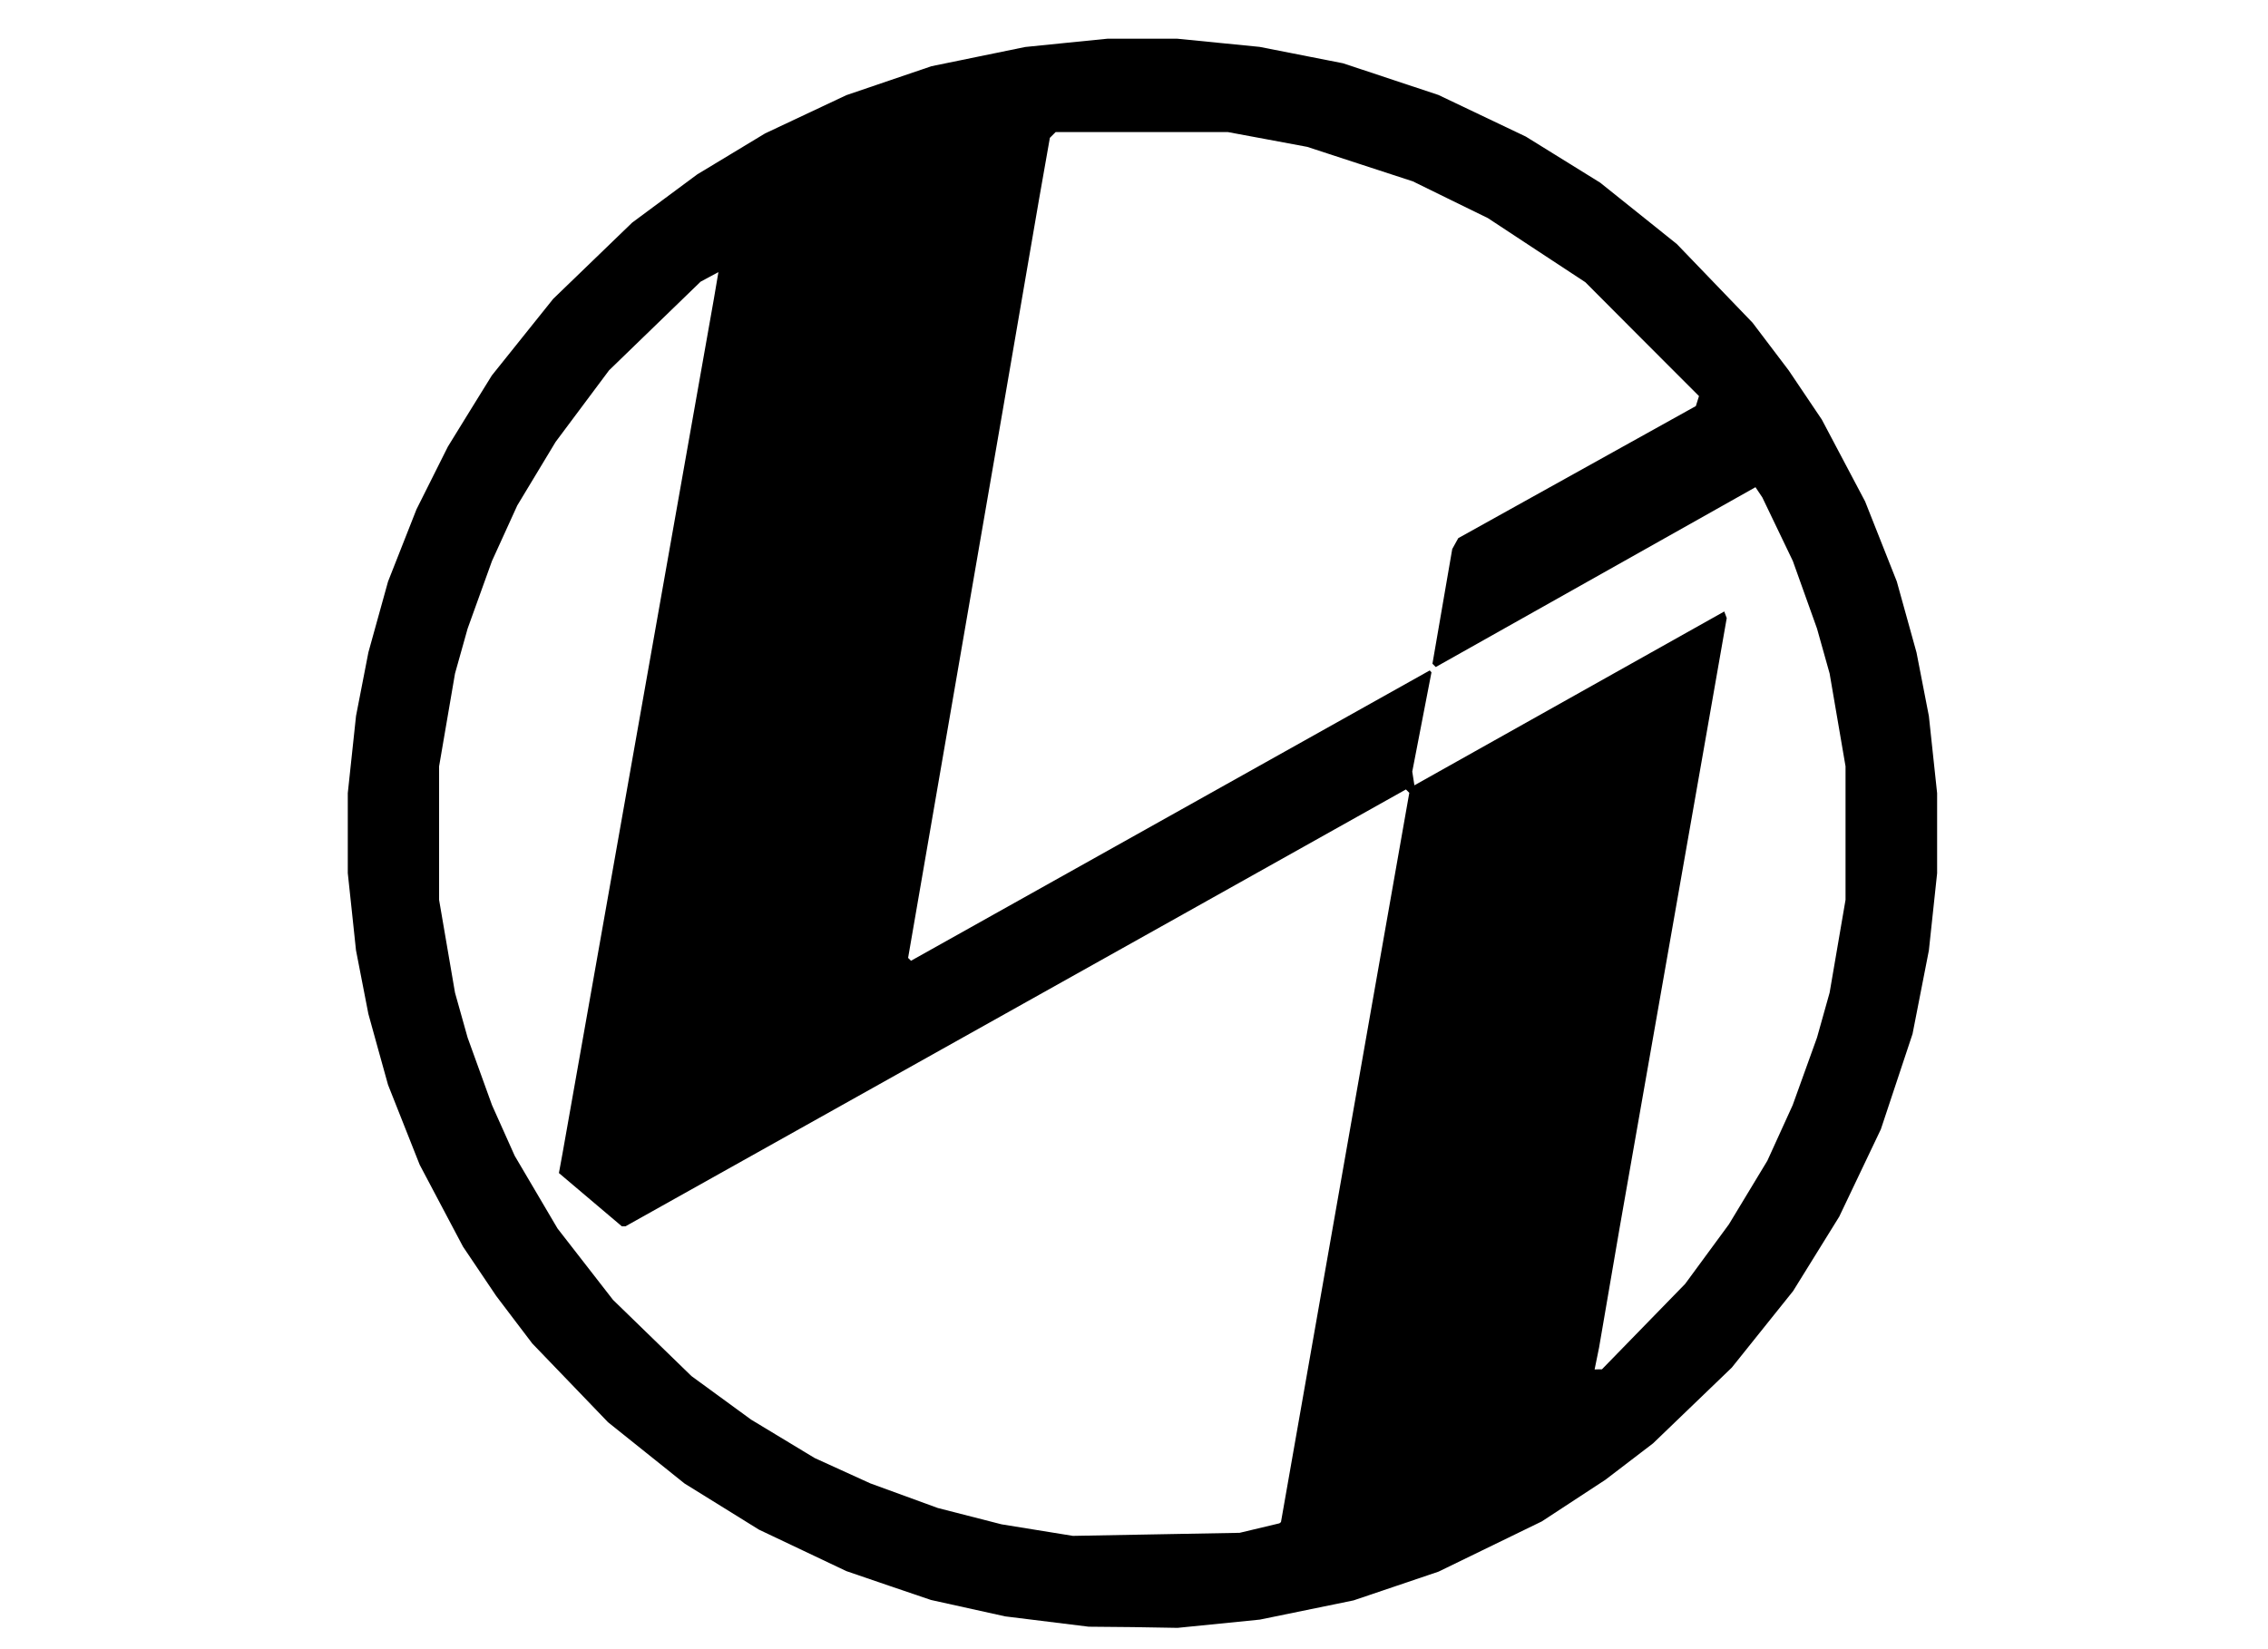
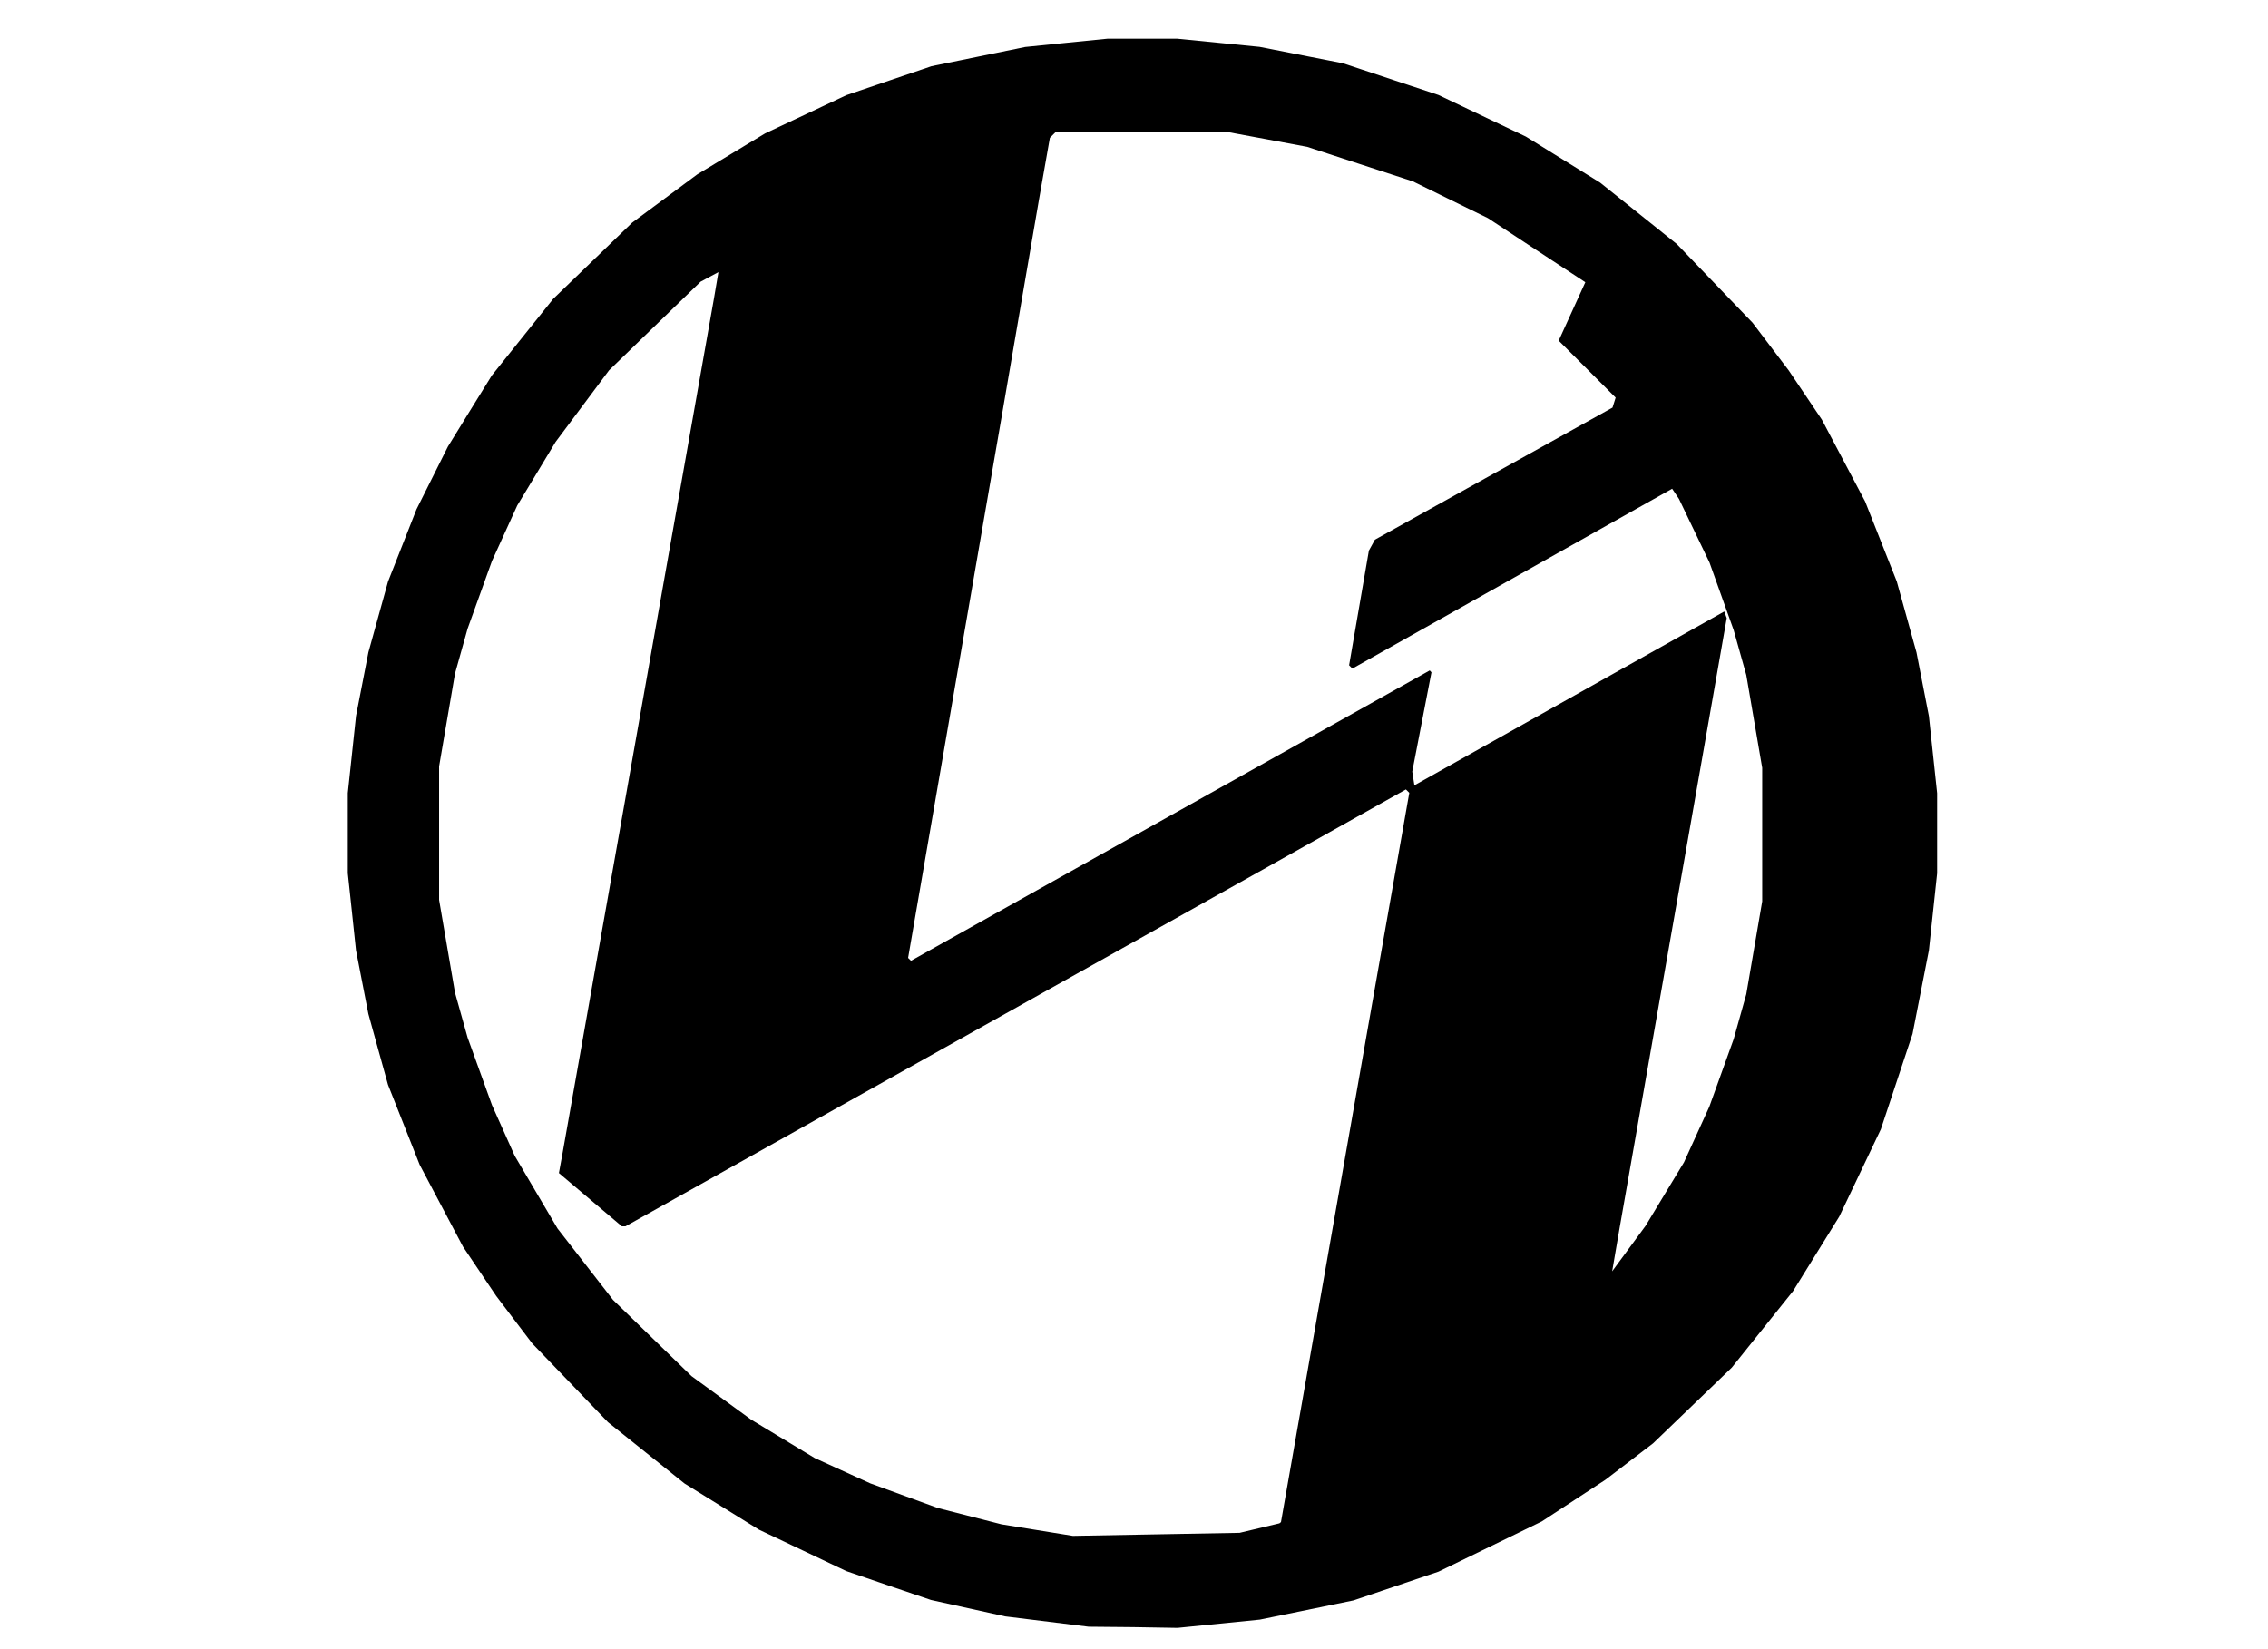
<svg xmlns="http://www.w3.org/2000/svg" xmlns:ns1="http://sodipodi.sourceforge.net/DTD/sodipodi-0.dtd" xmlns:ns2="http://www.inkscape.org/namespaces/inkscape" width="55" height="40" viewBox="0 0 55 40" fill="none" version="1.1" id="svg6" ns1:docname="icon-5.svg" ns2:version="1.1.2 (0a00cf5339, 2022-02-04)">
  <defs id="defs10" />
  <ns1:namedview id="namedview8" pagecolor="#ffffff" bordercolor="#666666" borderopacity="1.0" ns2:pageshadow="2" ns2:pageopacity="0.0" ns2:pagecheckerboard="0" showgrid="false" ns2:zoom="10.25" ns2:cx="37.756098" ns2:cy="26.682927" ns2:window-width="1920" ns2:window-height="995" ns2:window-x="0" ns2:window-y="0" ns2:window-maximized="1" ns2:current-layer="svg6" />
-   <path style="fill:#000000;stroke-width:0.096" d="m 27.475,39.465 -1.074,-0.01 -1.012,-0.125 -1.012,-0.125 -0.9,-0.199 -0.9,-0.199 -1.027,-0.349 L 20.525,38.107 19.465,37.604 18.405,37.101 17.504,36.542 16.602,35.983 15.673,35.239 14.744,34.495 13.827,33.541 12.909,32.587 12.47,32.009 12.032,31.431 11.63,30.834 11.228,30.237 10.703,29.245 10.178,28.252 9.794,27.282 9.41,26.312 9.171,25.452 8.933,24.591 8.783,23.82 8.633,23.049 8.534,22.114 8.434,21.178 v -0.971 -0.971 l 0.1,-0.936 0.1,-0.936 0.15,-0.771 0.15,-0.771 0.238,-0.858 0.238,-0.858 0.345,-0.876 0.345,-0.876 0.381,-0.761 0.381,-0.761 L 11.393,9.97 11.927,9.107 12.671,8.178 13.415,7.249 14.372,6.325 15.33,5.4 16.119,4.815 16.908,4.23 17.731,3.733 18.554,3.236 19.539,2.772 20.525,2.308 21.556,1.957 22.588,1.606 23.724,1.373 24.86,1.14 25.858,1.039 26.856,0.939 h 0.847 0.847 l 0.998,0.099 0.998,0.099 1.012,0.199 1.012,0.199 1.156,0.384 1.156,0.384 1.06,0.505 1.06,0.505 0.902,0.559 0.902,0.559 0.929,0.744 0.929,0.744 0.918,0.954 0.918,0.954 0.438,0.578 0.438,0.578 0.402,0.597 0.402,0.597 0.525,0.993 0.525,0.993 0.384,0.97 0.384,0.97 0.239,0.861 0.239,0.861 0.15,0.771 0.15,0.771 0.1,0.936 0.1,0.936 v 0.971 0.971 l -0.1,0.936 -0.1,0.936 -0.198,1.012 -0.198,1.012 -0.384,1.156 -0.384,1.156 -0.505,1.06 -0.505,1.06 -0.559,0.902 -0.559,0.902 -0.744,0.929 -0.744,0.929 -0.954,0.918 -0.954,0.918 -0.578,0.442 -0.578,0.442 -0.771,0.505 -0.771,0.505 -1.252,0.609 -1.252,0.609 -1.031,0.349 -1.031,0.349 -1.136,0.233 -1.136,0.233 -0.998,0.1 -0.998,0.1 z m 0.564,-2.25 2.023,-0.037 0.482,-0.115 0.482,-0.115 0.019,-0.015 0.019,-0.015 1.109,-6.308 1.109,-6.308 0.447,-2.536 0.447,-2.536 -0.041,-0.041 -0.041,-0.041 -2.69,1.507 -2.69,1.507 -6.773,3.791 -6.773,3.791 h -0.044 -0.044 l -0.763,-0.646 -0.763,-0.646 0.045,-0.245 0.045,-0.245 0.529,-2.987 0.529,-2.987 1.305,-7.37 1.305,-7.37 0.055,-0.324 0.055,-0.324 -0.216,0.116 -0.216,0.116 -1.11,1.075 -1.11,1.075 -0.648,0.868 -0.648,0.868 -0.465,0.771 -0.465,0.771 -0.307,0.674 -0.307,0.674 -0.295,0.819 -0.295,0.819 -0.153,0.545 -0.153,0.545 -0.193,1.126 -0.193,1.126 v 1.619 1.619 l 0.193,1.126 0.193,1.126 0.153,0.545 0.153,0.545 0.296,0.819 0.296,0.819 0.275,0.614 0.275,0.614 0.519,0.881 0.519,0.881 0.673,0.866 0.673,0.866 0.951,0.924 0.951,0.924 0.723,0.528 0.723,0.528 0.771,0.466 0.771,0.466 0.674,0.307 0.674,0.307 0.819,0.299 0.819,0.299 0.773,0.198 0.773,0.198 0.865,0.14 0.865,0.14 z m 10.719,-4.002 h 0.089 l 1.009,-1.036 1.009,-1.036 0.531,-0.723 0.531,-0.723 0.466,-0.771 0.466,-0.771 0.307,-0.674 0.307,-0.674 0.295,-0.819 0.295,-0.819 0.153,-0.545 0.153,-0.545 0.193,-1.126 0.193,-1.126 v -1.619 -1.619 l -0.193,-1.126 -0.193,-1.126 -0.153,-0.545 -0.153,-0.545 -0.293,-0.819 -0.293,-0.819 -0.37,-0.771 -0.37,-0.771 -0.083,-0.124 -0.083,-0.124 -3.877,2.181 -3.877,2.181 -0.04,-0.04 -0.04,-0.04 0.24,-1.391 0.24,-1.391 0.073,-0.132 0.073,-0.132 2.881,-1.602 2.881,-1.602 0.038,-0.121 0.038,-0.121 -1.381,-1.382 L 38.445,6.845 37.263,6.068 36.082,5.29 35.172,4.845 34.263,4.399 32.982,3.981 31.701,3.562 30.737,3.382 29.774,3.203 h -2.087 -2.087 l -0.07,0.07 -0.07,0.07 -0.132,0.749 -0.132,0.749 -0.439,2.553 -0.439,2.553 -0.275,1.59 -0.275,1.59 -0.441,2.553 -0.441,2.553 -0.432,2.5 -0.432,2.5 0.035,0.035 0.035,0.035 6.29,-3.521 6.29,-3.521 0.021,0.023 0.021,0.023 -0.233,1.204 -0.233,1.204 0.026,0.166 0.026,0.166 3.757,-2.108 3.757,-2.108 0.03,0.08 0.03,0.08 -0.242,1.381 -0.242,1.381 -1.058,6.021 -1.058,6.021 -0.248,1.445 -0.248,1.445 -0.054,0.265 -0.054,0.265 z" id="path857" />
+   <path style="fill:#000000;stroke-width:0.096" d="m 27.475,39.465 -1.074,-0.01 -1.012,-0.125 -1.012,-0.125 -0.9,-0.199 -0.9,-0.199 -1.027,-0.349 L 20.525,38.107 19.465,37.604 18.405,37.101 17.504,36.542 16.602,35.983 15.673,35.239 14.744,34.495 13.827,33.541 12.909,32.587 12.47,32.009 12.032,31.431 11.63,30.834 11.228,30.237 10.703,29.245 10.178,28.252 9.794,27.282 9.41,26.312 9.171,25.452 8.933,24.591 8.783,23.82 8.633,23.049 8.534,22.114 8.434,21.178 v -0.971 -0.971 l 0.1,-0.936 0.1,-0.936 0.15,-0.771 0.15,-0.771 0.238,-0.858 0.238,-0.858 0.345,-0.876 0.345,-0.876 0.381,-0.761 0.381,-0.761 L 11.393,9.97 11.927,9.107 12.671,8.178 13.415,7.249 14.372,6.325 15.33,5.4 16.119,4.815 16.908,4.23 17.731,3.733 18.554,3.236 19.539,2.772 20.525,2.308 21.556,1.957 22.588,1.606 23.724,1.373 24.86,1.14 25.858,1.039 26.856,0.939 h 0.847 0.847 l 0.998,0.099 0.998,0.099 1.012,0.199 1.012,0.199 1.156,0.384 1.156,0.384 1.06,0.505 1.06,0.505 0.902,0.559 0.902,0.559 0.929,0.744 0.929,0.744 0.918,0.954 0.918,0.954 0.438,0.578 0.438,0.578 0.402,0.597 0.402,0.597 0.525,0.993 0.525,0.993 0.384,0.97 0.384,0.97 0.239,0.861 0.239,0.861 0.15,0.771 0.15,0.771 0.1,0.936 0.1,0.936 v 0.971 0.971 l -0.1,0.936 -0.1,0.936 -0.198,1.012 -0.198,1.012 -0.384,1.156 -0.384,1.156 -0.505,1.06 -0.505,1.06 -0.559,0.902 -0.559,0.902 -0.744,0.929 -0.744,0.929 -0.954,0.918 -0.954,0.918 -0.578,0.442 -0.578,0.442 -0.771,0.505 -0.771,0.505 -1.252,0.609 -1.252,0.609 -1.031,0.349 -1.031,0.349 -1.136,0.233 -1.136,0.233 -0.998,0.1 -0.998,0.1 z m 0.564,-2.25 2.023,-0.037 0.482,-0.115 0.482,-0.115 0.019,-0.015 0.019,-0.015 1.109,-6.308 1.109,-6.308 0.447,-2.536 0.447,-2.536 -0.041,-0.041 -0.041,-0.041 -2.69,1.507 -2.69,1.507 -6.773,3.791 -6.773,3.791 h -0.044 -0.044 l -0.763,-0.646 -0.763,-0.646 0.045,-0.245 0.045,-0.245 0.529,-2.987 0.529,-2.987 1.305,-7.37 1.305,-7.37 0.055,-0.324 0.055,-0.324 -0.216,0.116 -0.216,0.116 -1.11,1.075 -1.11,1.075 -0.648,0.868 -0.648,0.868 -0.465,0.771 -0.465,0.771 -0.307,0.674 -0.307,0.674 -0.295,0.819 -0.295,0.819 -0.153,0.545 -0.153,0.545 -0.193,1.126 -0.193,1.126 v 1.619 1.619 l 0.193,1.126 0.193,1.126 0.153,0.545 0.153,0.545 0.296,0.819 0.296,0.819 0.275,0.614 0.275,0.614 0.519,0.881 0.519,0.881 0.673,0.866 0.673,0.866 0.951,0.924 0.951,0.924 0.723,0.528 0.723,0.528 0.771,0.466 0.771,0.466 0.674,0.307 0.674,0.307 0.819,0.299 0.819,0.299 0.773,0.198 0.773,0.198 0.865,0.14 0.865,0.14 m 10.719,-4.002 h 0.089 l 1.009,-1.036 1.009,-1.036 0.531,-0.723 0.531,-0.723 0.466,-0.771 0.466,-0.771 0.307,-0.674 0.307,-0.674 0.295,-0.819 0.295,-0.819 0.153,-0.545 0.153,-0.545 0.193,-1.126 0.193,-1.126 v -1.619 -1.619 l -0.193,-1.126 -0.193,-1.126 -0.153,-0.545 -0.153,-0.545 -0.293,-0.819 -0.293,-0.819 -0.37,-0.771 -0.37,-0.771 -0.083,-0.124 -0.083,-0.124 -3.877,2.181 -3.877,2.181 -0.04,-0.04 -0.04,-0.04 0.24,-1.391 0.24,-1.391 0.073,-0.132 0.073,-0.132 2.881,-1.602 2.881,-1.602 0.038,-0.121 0.038,-0.121 -1.381,-1.382 L 38.445,6.845 37.263,6.068 36.082,5.29 35.172,4.845 34.263,4.399 32.982,3.981 31.701,3.562 30.737,3.382 29.774,3.203 h -2.087 -2.087 l -0.07,0.07 -0.07,0.07 -0.132,0.749 -0.132,0.749 -0.439,2.553 -0.439,2.553 -0.275,1.59 -0.275,1.59 -0.441,2.553 -0.441,2.553 -0.432,2.5 -0.432,2.5 0.035,0.035 0.035,0.035 6.29,-3.521 6.29,-3.521 0.021,0.023 0.021,0.023 -0.233,1.204 -0.233,1.204 0.026,0.166 0.026,0.166 3.757,-2.108 3.757,-2.108 0.03,0.08 0.03,0.08 -0.242,1.381 -0.242,1.381 -1.058,6.021 -1.058,6.021 -0.248,1.445 -0.248,1.445 -0.054,0.265 -0.054,0.265 z" id="path857" />
</svg>